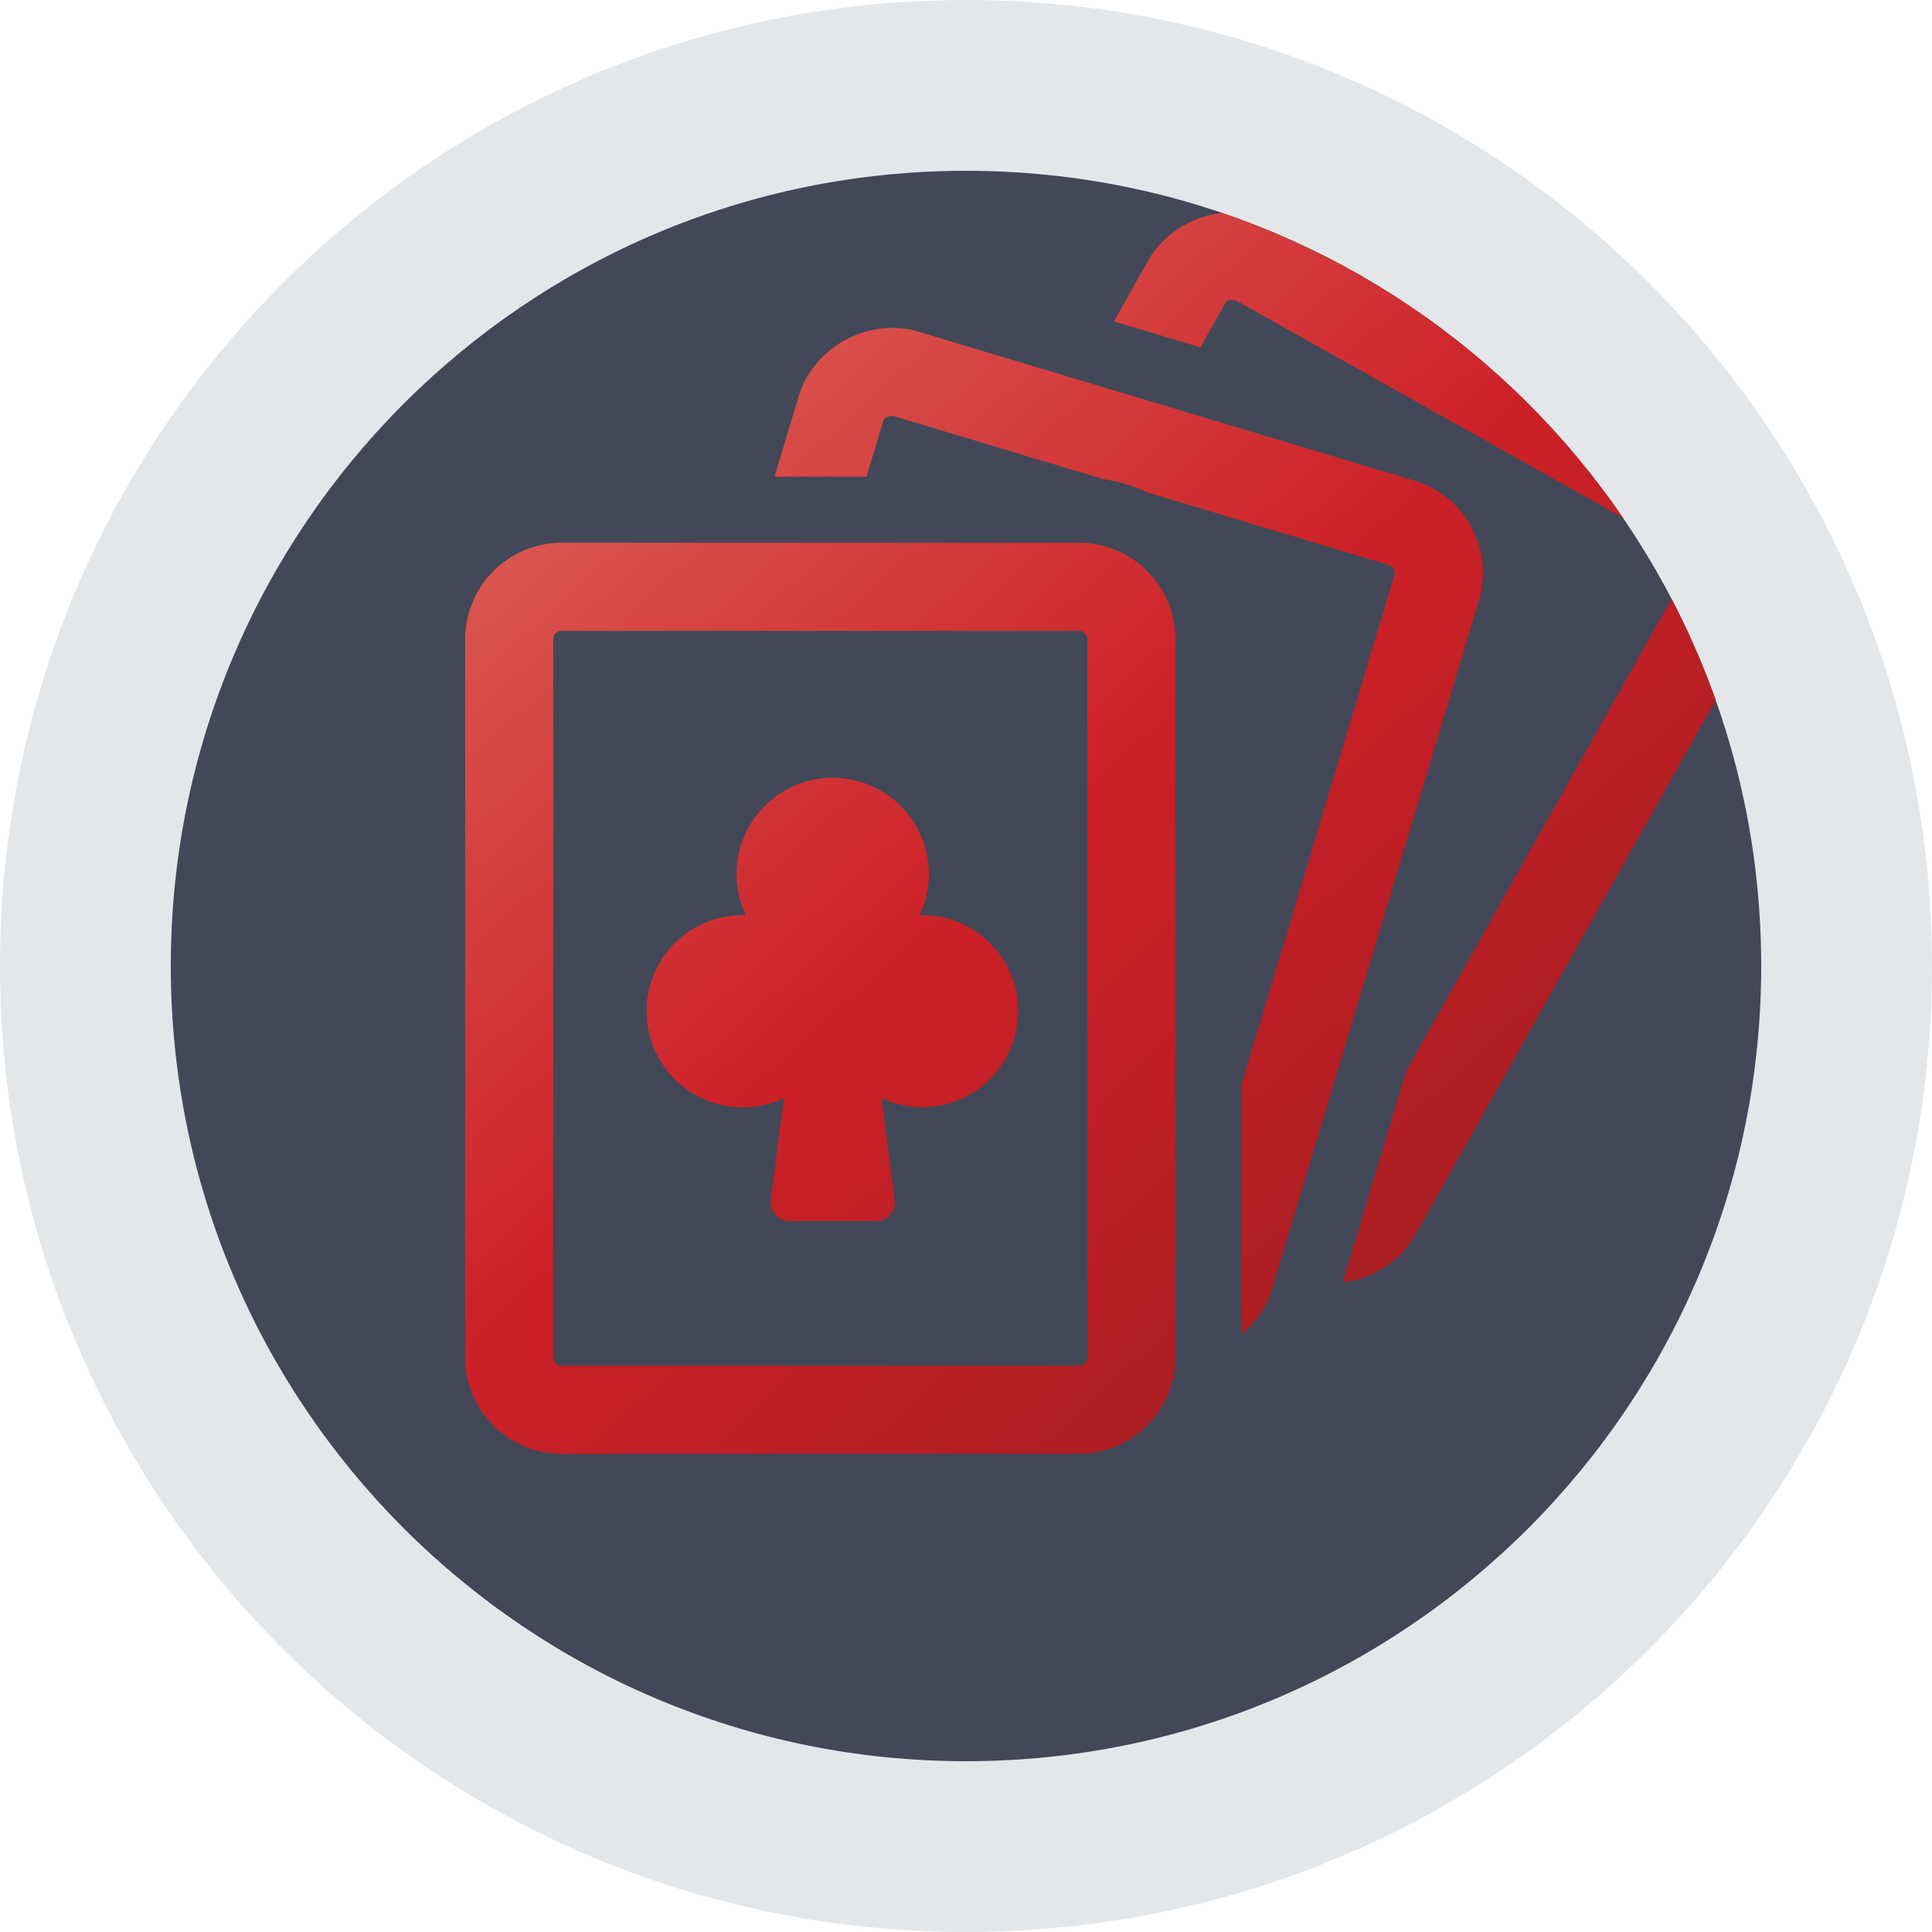
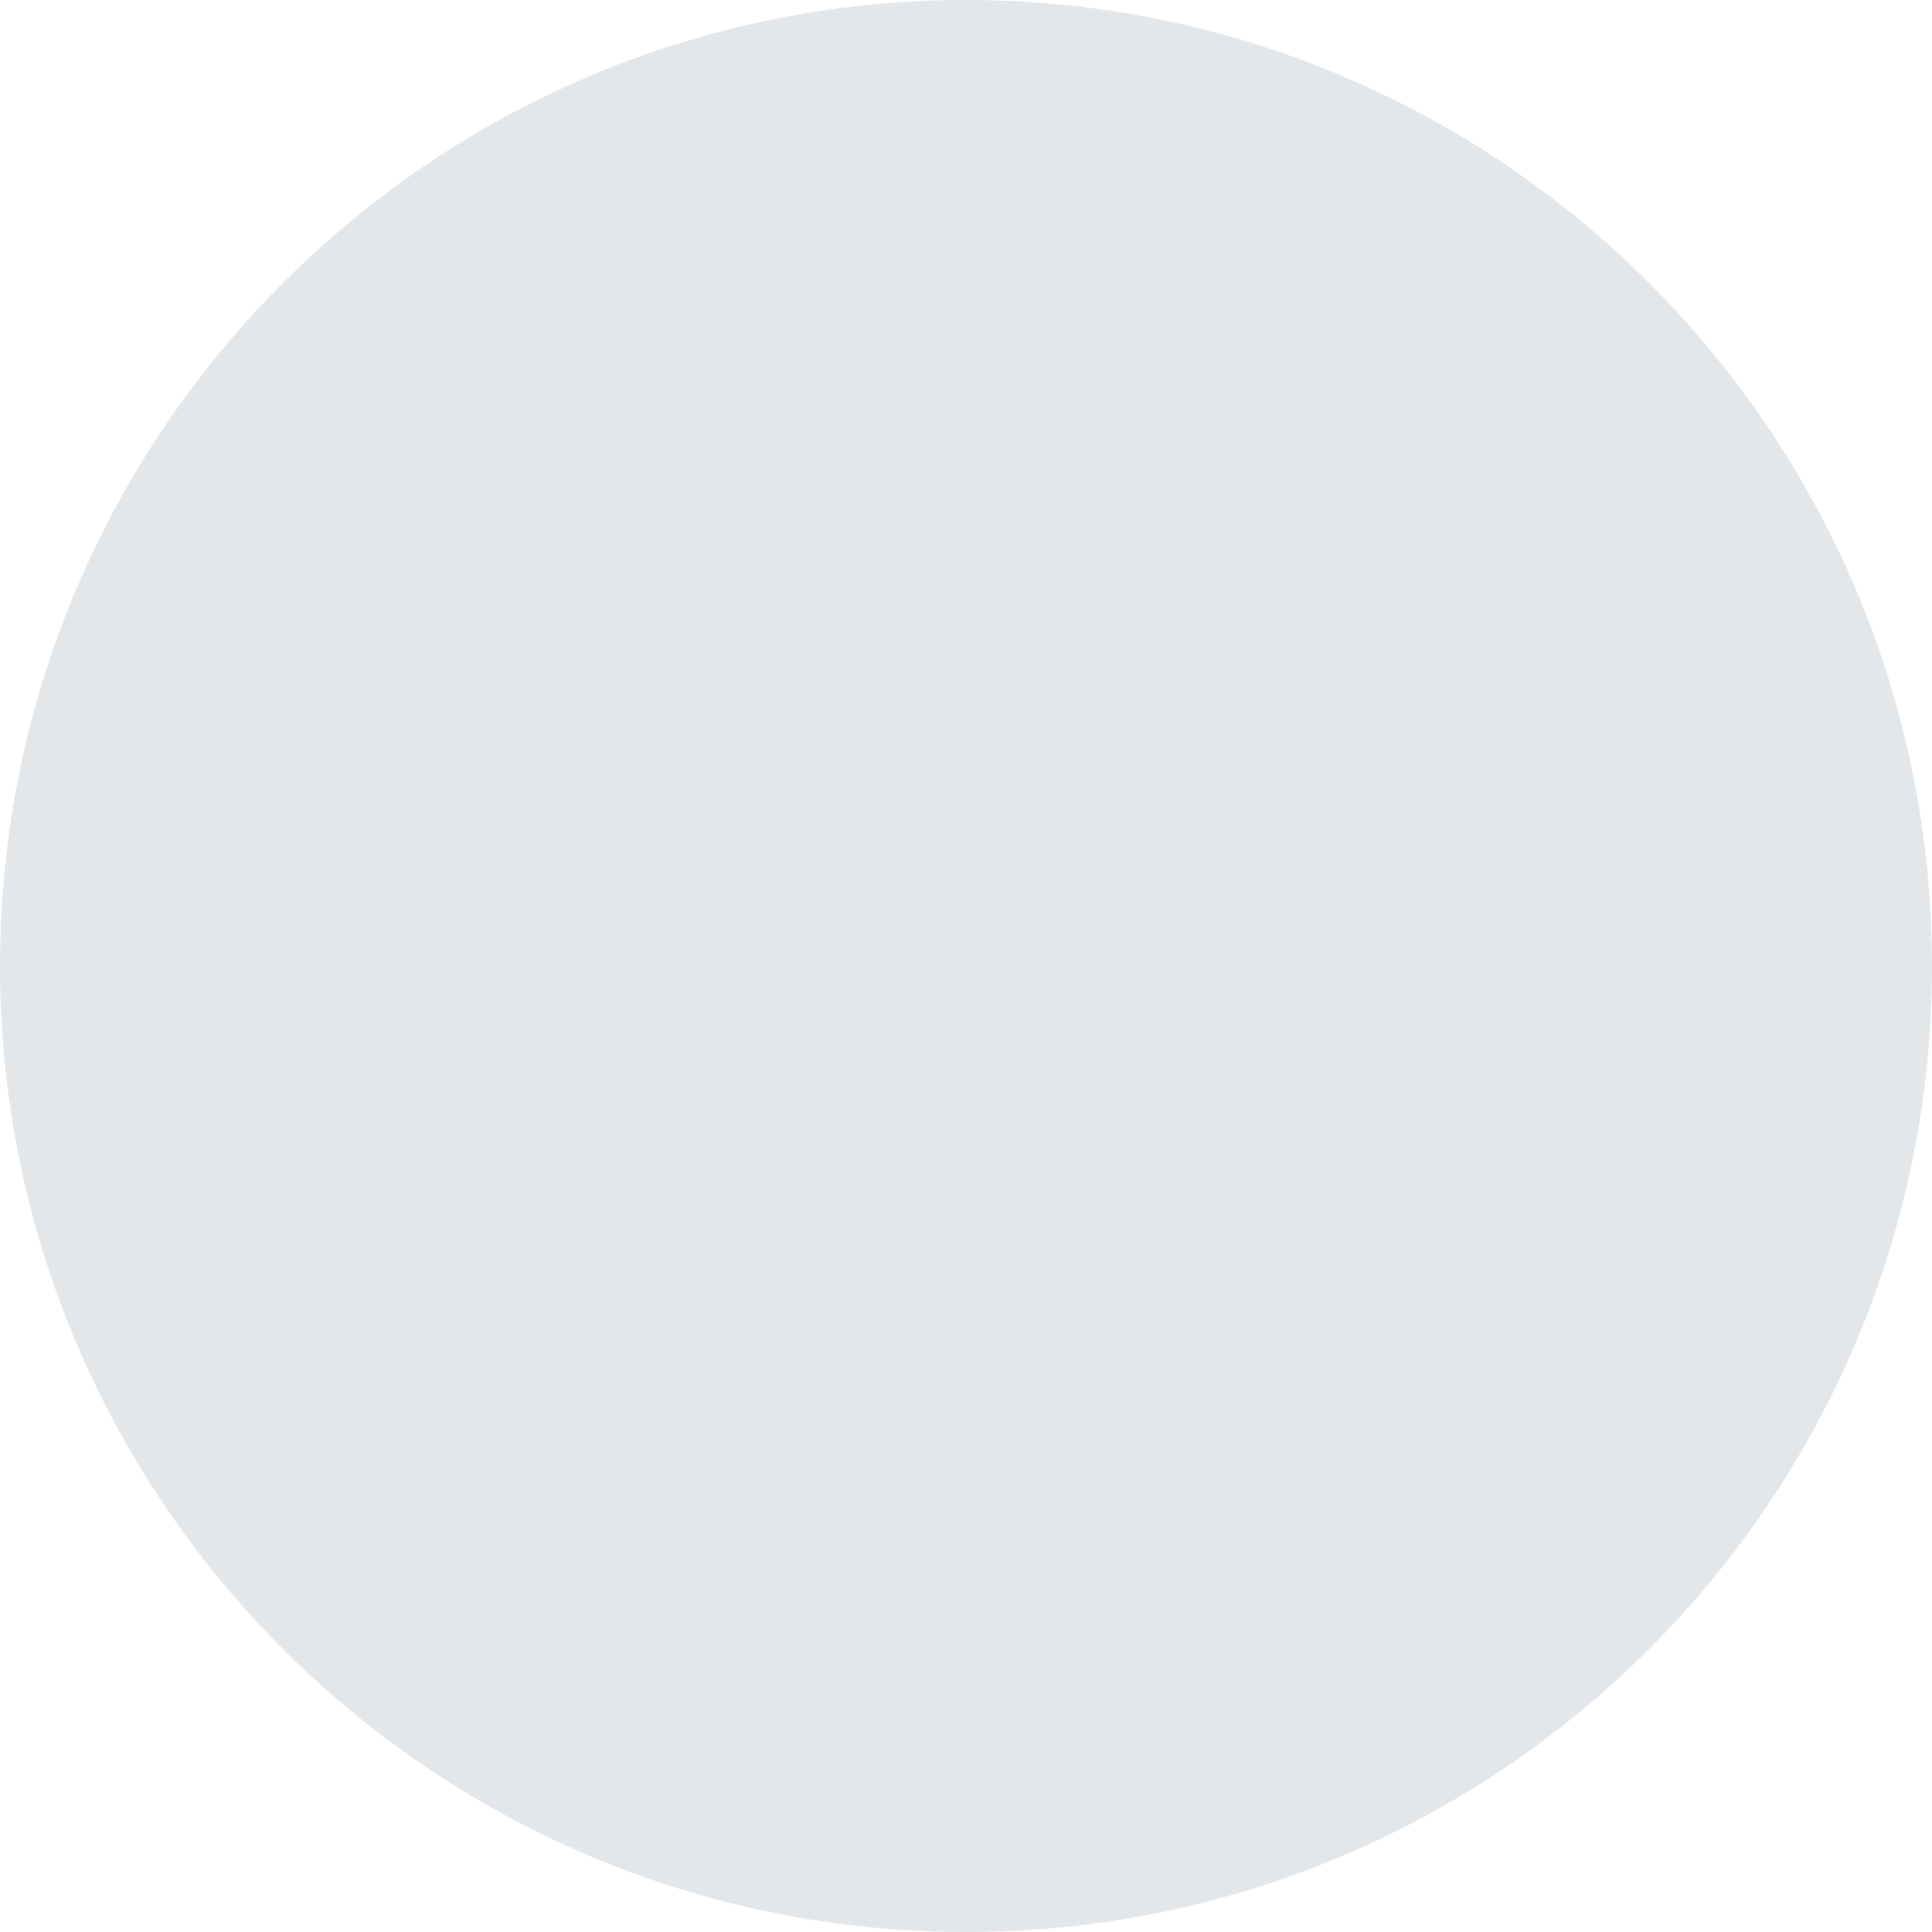
<svg xmlns="http://www.w3.org/2000/svg" xmlns:xlink="http://www.w3.org/1999/xlink" id="Layer_1" data-name="Layer 1" viewBox="0 0 500 500">
  <defs>
    <style>.cls-1{fill:none;}.cls-2{fill:#95a2ac;opacity:0.25;}.cls-3{fill:#424858;}.cls-4{clip-path:url(#clip-path);}.cls-5{fill:url(#New_Gradient_Swatch_copy);}.cls-6{fill:url(#New_Gradient_Swatch_copy-2);}.cls-7{fill:url(#New_Gradient_Swatch_copy-3);}.cls-8{fill:url(#New_Gradient_Swatch_copy-4);}</style>
    <clipPath id="clip-path" transform="translate(-250 -250)">
-       <path class="cls-1" d="M705.8,500c0-113.66-92.14-205.8-205.8-205.8S294.2,386.34,294.2,500,386.34,705.8,500,705.8,705.8,613.66,705.8,500" />
-     </clipPath>
+       </clipPath>
    <linearGradient id="New_Gradient_Swatch_copy" x1="462.82" y1="270.15" x2="705.03" y2="540.67" gradientUnits="userSpaceOnUse">
      <stop offset="0" stop-color="#de6259" />
      <stop offset="0.51" stop-color="#cc2027" />
      <stop offset="1" stop-color="#a31e22" />
    </linearGradient>
    <linearGradient id="New_Gradient_Swatch_copy-2" x1="430.09" y1="299.45" x2="672.3" y2="569.97" xlink:href="#New_Gradient_Swatch_copy" />
    <linearGradient id="New_Gradient_Swatch_copy-3" x1="344.14" y1="376.41" x2="586.35" y2="646.93" xlink:href="#New_Gradient_Swatch_copy" />
    <linearGradient id="New_Gradient_Swatch_copy-4" x1="345.12" y1="375.52" x2="587.33" y2="646.05" xlink:href="#New_Gradient_Swatch_copy" />
  </defs>
  <title>igaming_img</title>
  <path class="cls-2" d="M750,500c0-138.07-111.93-250-250-250S250,361.93,250,500,361.93,750,500,750,750,638.07,750,500" transform="translate(-250 -250)" />
-   <path class="cls-3" d="M705.8,500c0-113.66-92.14-205.8-205.8-205.8S294.2,386.34,294.2,500,386.34,705.8,500,705.8,705.8,613.66,705.8,500" transform="translate(-250 -250)" />
  <g class="cls-4">
    <g id="_Group_" data-name="&lt;Group&gt;">
-       <path id="_Path_" data-name="&lt;Path&gt;" class="cls-5" d="M709.71,388.5a24.74,24.74,0,0,0-11.8-15L581.13,307.92c-11.64-6.54-27.49-2-34,9.52l-8.85,15.74,22.37,6.72,6.36-11.32a1.83,1.83,0,0,1,1.75-.94,5.52,5.52,0,0,1,1.15.14l116.78,65.57a2.13,2.13,0,0,1,.81,2.91l-73.6,131-16.39,54.58a24.79,24.79,0,0,0,18.81-12.33l91.07-162.12A24.82,24.82,0,0,0,709.71,388.5Z" transform="translate(-250 -250)" />
      <path id="_Path_2" data-name="&lt;Path&gt;" class="cls-6" d="M630.82,386.47A25.08,25.08,0,0,0,616,374.38L487.76,335.85c-12.86-3.89-27.23,3.92-31.06,16.7l-6.26,20.81h23.81l4.29-14.26a2.16,2.16,0,0,1,2.33-1.44h0.33L535.53,374A41.61,41.61,0,0,1,547,377.46l62.42,18.75a2.13,2.13,0,0,1,1.44,2.67L571.28,530.69v64.68a24.76,24.76,0,0,0,7.94-11.86l53.51-178.06A25,25,0,0,0,630.82,386.47Z" transform="translate(-250 -250)" />
-       <path id="_Compound_Path_" data-name="&lt;Compound Path&gt;" class="cls-7" d="M529.25,390.46H395.32a25,25,0,0,0-24.94,24.93V601.33a25,25,0,0,0,24.94,24.93H529.25a25,25,0,0,0,24.94-24.93V415.4A25,25,0,0,0,529.25,390.46Zm2.14,210.87a2.14,2.14,0,0,1-2.14,2.14H395.32a2.13,2.13,0,0,1-2.14-2.14V415.4a2.14,2.14,0,0,1,2.14-2.14H529.25a2.14,2.14,0,0,1,2.14,2.14V601.33h0Z" transform="translate(-250 -250)" />
      <path id="_Path_3" data-name="&lt;Path&gt;" class="cls-8" d="M488.65,486.83c-0.23,0-.44.06-0.68,0.07a24.89,24.89,0,1,0-44.93,0c-0.24,0-.46-0.07-0.69-0.07a24.88,24.88,0,1,0,10.51,47.36l-3.38,26.3A4.85,4.85,0,0,0,454.3,566h22.41a4.84,4.84,0,0,0,4.82-5.47l-3.37-26.3A24.86,24.86,0,1,0,488.65,486.83Z" transform="translate(-250 -250)" />
    </g>
  </g>
</svg>